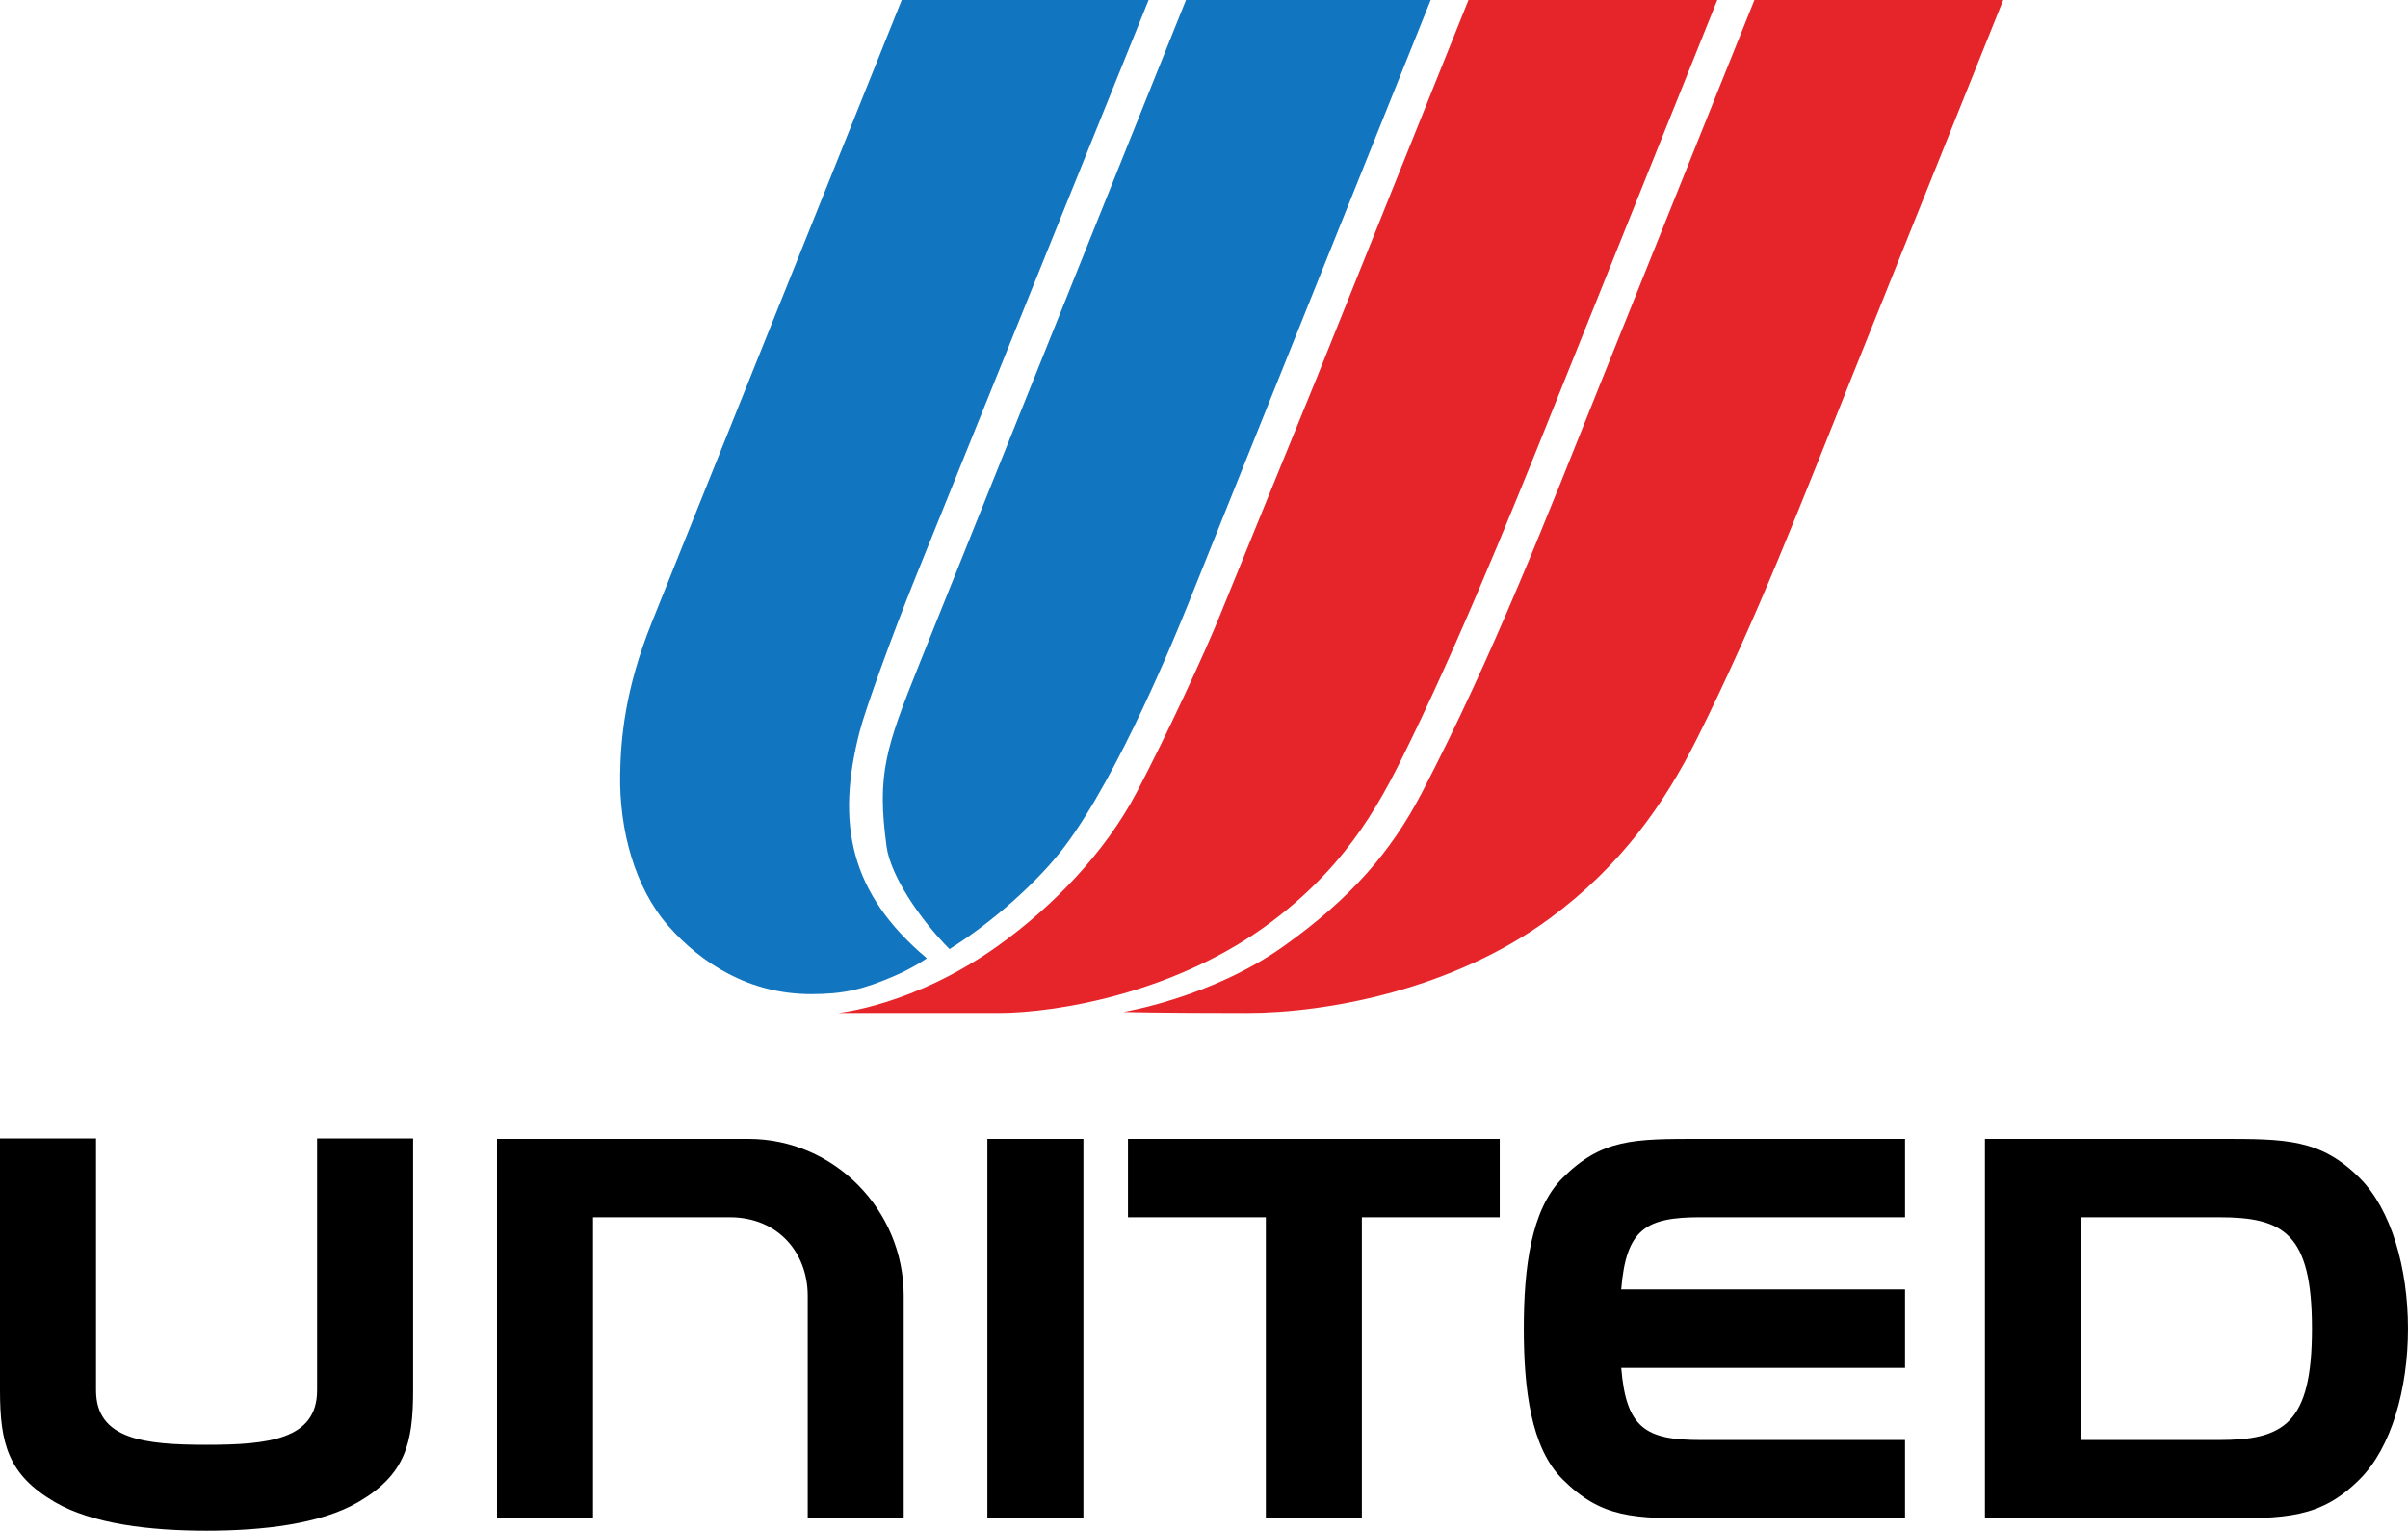
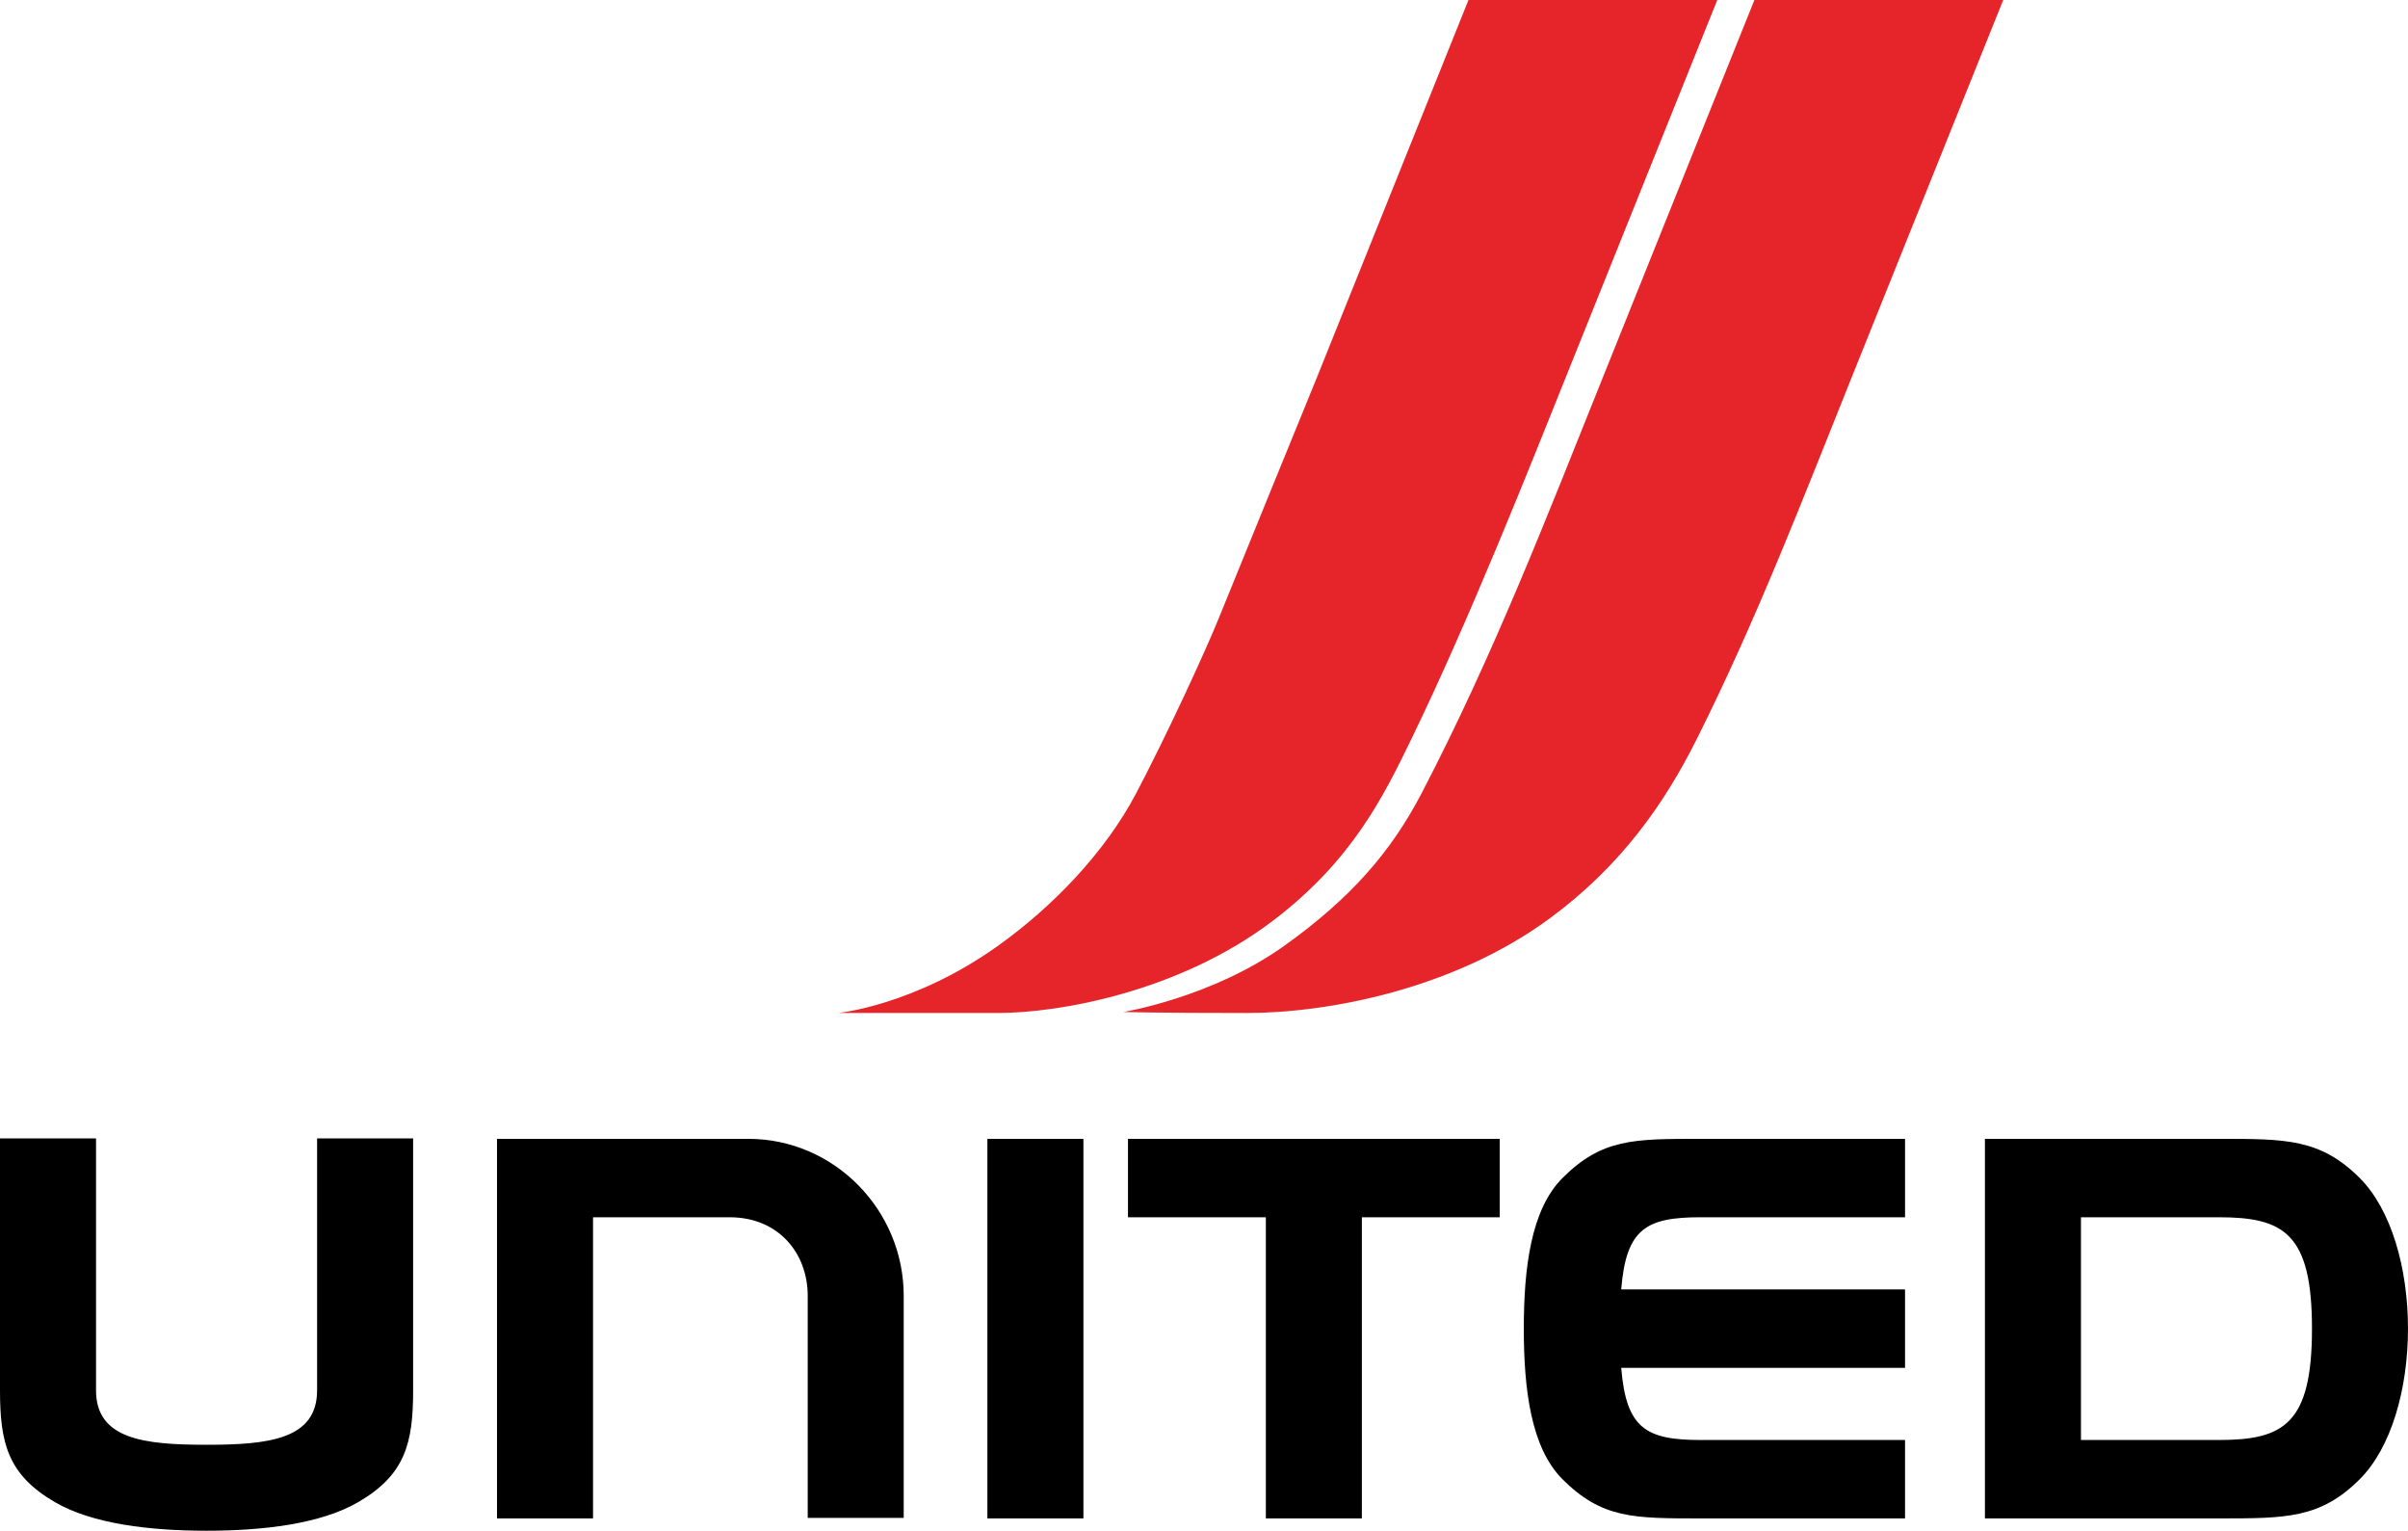
<svg xmlns="http://www.w3.org/2000/svg" xmlns:ns1="http://sodipodi.sourceforge.net/DTD/sodipodi-0.dtd" xmlns:ns2="http://www.inkscape.org/namespaces/inkscape" width="224.896mm" height="142.918mm" viewBox="0 0 224.896 142.918" version="1.1" id="svg1" xml:space="preserve">
  <ns1:namedview id="namedview1" pagecolor="#ffffff" bordercolor="#000000" borderopacity="0.25" ns2:showpageshadow="2" ns2:pageopacity="0.0" ns2:pagecheckerboard="0" ns2:deskcolor="#d1d1d1" ns2:document-units="mm" ns2:zoom="5.9223906" ns2:cx="413.93758" ns2:cy="478.77626" ns2:window-width="1920" ns2:window-height="1009" ns2:window-x="-8" ns2:window-y="-8" ns2:window-maximized="1" ns2:current-layer="layer1" />
  <defs id="defs1" />
  <g ns2:label="Layer 1" ns2:groupmode="layer" id="layer1" transform="translate(-31.21,-96.226)">
    <path id="path51" style="opacity:1;fill:#000000;fill-opacity:1;stroke-width:23.149" d="m 31.21,202.515 v 23.522 c 0,4.958 0.747,7.89 5.136,10.442 3.504,2.038 8.881,2.665 14.156,2.665 5.275,0 10.652,-0.628 14.156,-2.665 4.389,-2.552 5.136,-5.484 5.136,-10.442 V 202.515 H 60.825 v 23.522 c 0,4.586 -4.538,5.082 -10.323,5.082 -5.786,0 -10.323,-0.495 -10.323,-5.082 v -23.522 z m 46.418,0.041 v 35.438 h 8.969 v -28.117 h 12.76 c 4.567,0 7.29,3.362 7.29,7.331 v 20.741 h 8.965 v -20.741 c 0,-8.012 -6.494,-14.652 -14.506,-14.652 z m 45.799,0 v 35.438 h 8.969 v -35.438 z m 13.131,0 v 7.321 h 12.876 v 28.117 h 8.968 v -28.117 h 12.876 v -7.321 z m 53.487,0 c -6.244,0 -9.222,-0.026 -12.91,3.662 -2.947,2.947 -3.608,8.421 -3.608,14.057 0,5.636 0.661,11.109 3.608,14.057 3.688,3.689 6.666,3.662 12.91,3.662 h 19.087 v -7.321 h -19.087 c -5.1,0 -6.959,-1.069 -7.42,-6.736 h 26.507 v -7.321 H 182.623 c 0.46,-5.67 2.322,-6.739 7.423,-6.739 h 19.087 v -7.321 z m 26.548,0 v 35.438 h 21.844 c 6.244,0 9.477,0.026 13.165,-3.662 2.947,-2.947 4.503,-8.421 4.503,-14.057 0,-5.636 -1.556,-11.11 -4.503,-14.057 -3.688,-3.688 -6.921,-3.662 -13.165,-3.662 z m 8.969,7.321 h 12.876 c 6.052,0 8.7,1.48 8.7,10.398 0,8.918 -2.647,10.398 -8.7,10.398 h -12.876 z" />
    <g id="g8" transform="matrix(1.175,0,0,1.175,29.307,10.206)" ns2:export-filename="United Airlines symbol 1974.svg" ns2:export-xdpi="96" ns2:export-ydpi="96">
      <path id="rect4" style="opacity:1;fill:#e6252a;fill-opacity:1;stroke-width:0.901" d="m 118.347,73.196 -12.09,30.098 c -0.467,1.162 -6.655,16.281 -7.72,18.934 -1.082,2.693 -4.191,9.422 -6.604,14.005 -2.462,4.678 -6.596,8.995 -11.011,12.146 -6.657,4.749 -12.687,5.322 -12.687,5.322 h 12.716 c 4.809,0 14.32,-1.651 21.77,-7.272 6.369,-4.806 8.868,-9.94 11.089,-14.512 4.629,-9.53 9.463,-21.752 12.223,-28.623 l 12.09,-30.098 z m 22.727,0 -12.09,30.098 c -4.422,11.01 -8.67,22.007 -14.364,32.939 -2.442,4.688 -5.664,8.379 -10.944,12.146 -5.747,4.1 -12.758,5.242 -12.758,5.242 0,0 2.532,0.081 9.798,0.081 6.539,0 16.496,-1.921 24.101,-7.529 5.655,-4.17 9.096,-9.095 11.679,-14.255 4.776,-9.543 8.43,-19.079 12.264,-28.623 l 12.09,-30.098 z" ns1:nodetypes="csssscsssscccssscsssscc" />
-       <path id="rect5" style="opacity:1;fill:#1175c0;fill-opacity:1;stroke-width:2.707" d="M 73.299,73.196 53.42,122.688 c -2.126,5.293 -2.461,9.212 -2.508,12.06 -0.073,4.402 1.158,8.983 3.826,12.028 2.626,2.997 6.451,5.426 11.361,5.426 2.578,0 4.144,-0.38 6.569,-1.424 1.653,-0.712 2.621,-1.423 2.621,-1.423 -6.157,-5.185 -7.23,-10.76 -5.332,-18.049 0.478,-1.836 2.6,-7.688 4.464,-12.302 L 92.922,73.196 Z m 22.594,0 -21.183,52.736 c -2.713,6.753 -3.397,8.815 -2.622,14.538 0.308,2.279 2.592,5.724 5.005,8.155 3.385,-2.12 7.025,-5.335 9.152,-8.155 4.32,-5.725 8.91,-17.014 9.793,-19.213 L 115.344,73.196 Z" ns1:nodetypes="cssssscsscccsscsscc" />
    </g>
  </g>
</svg>